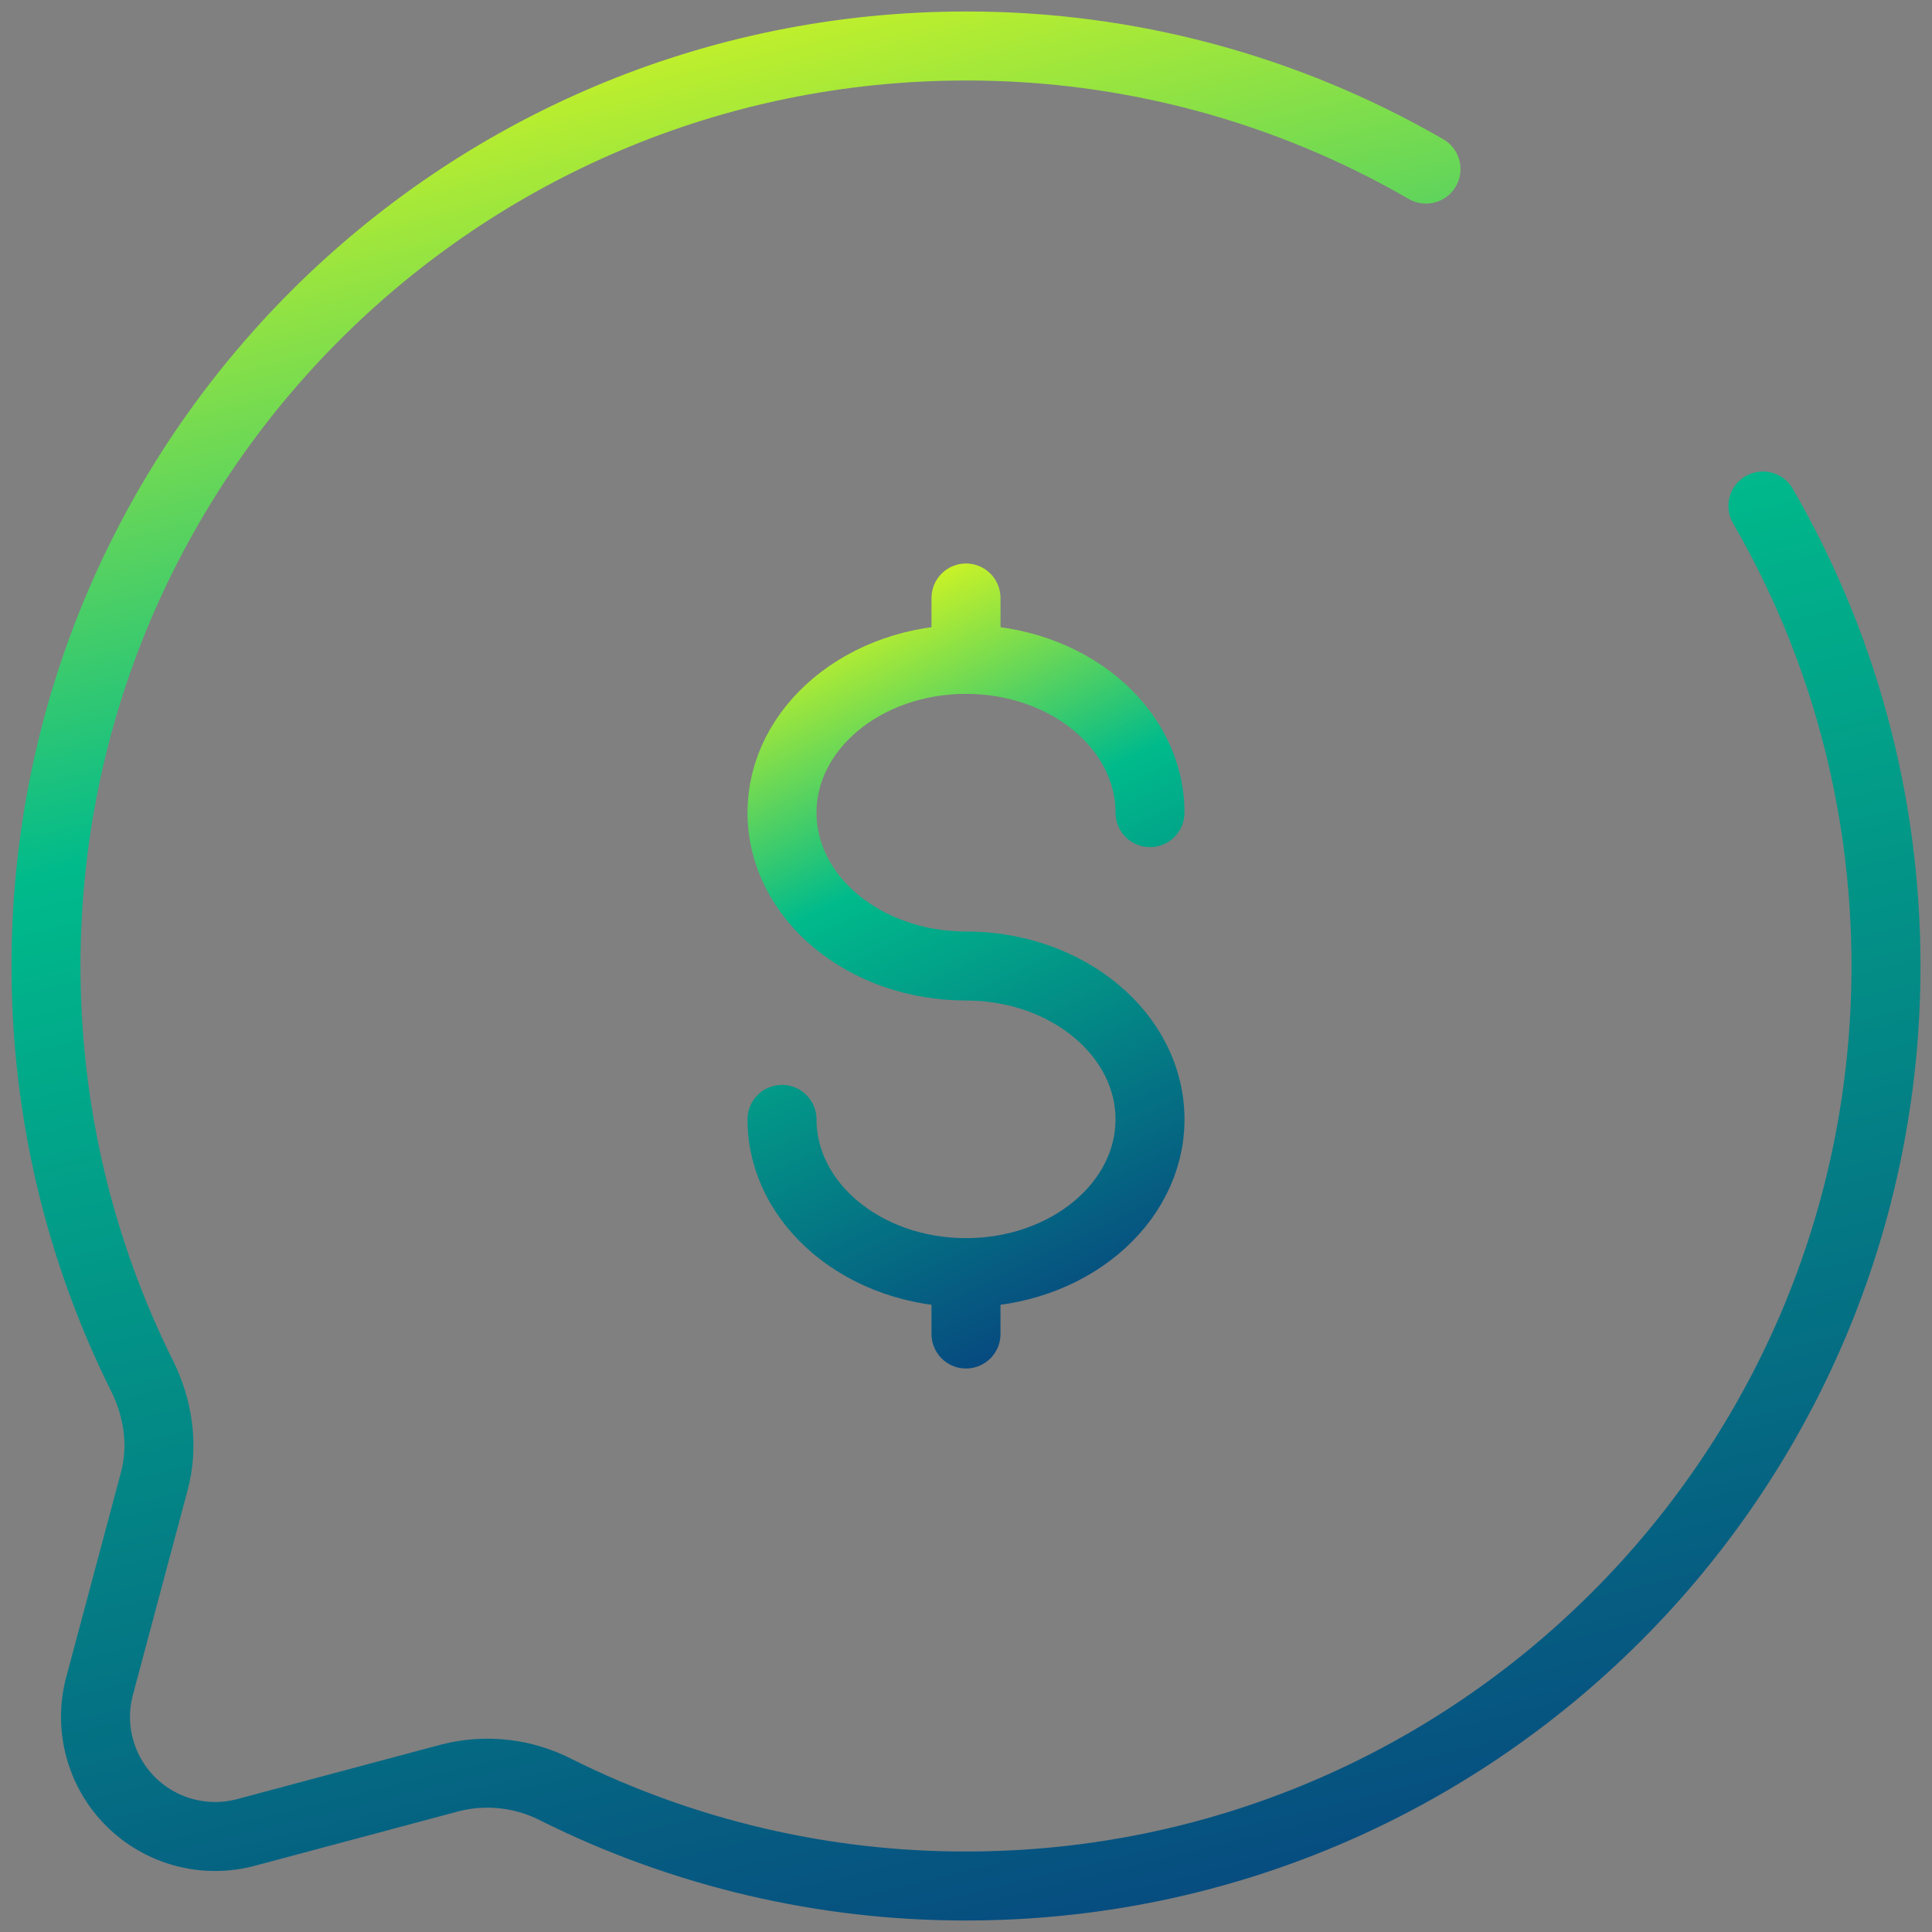
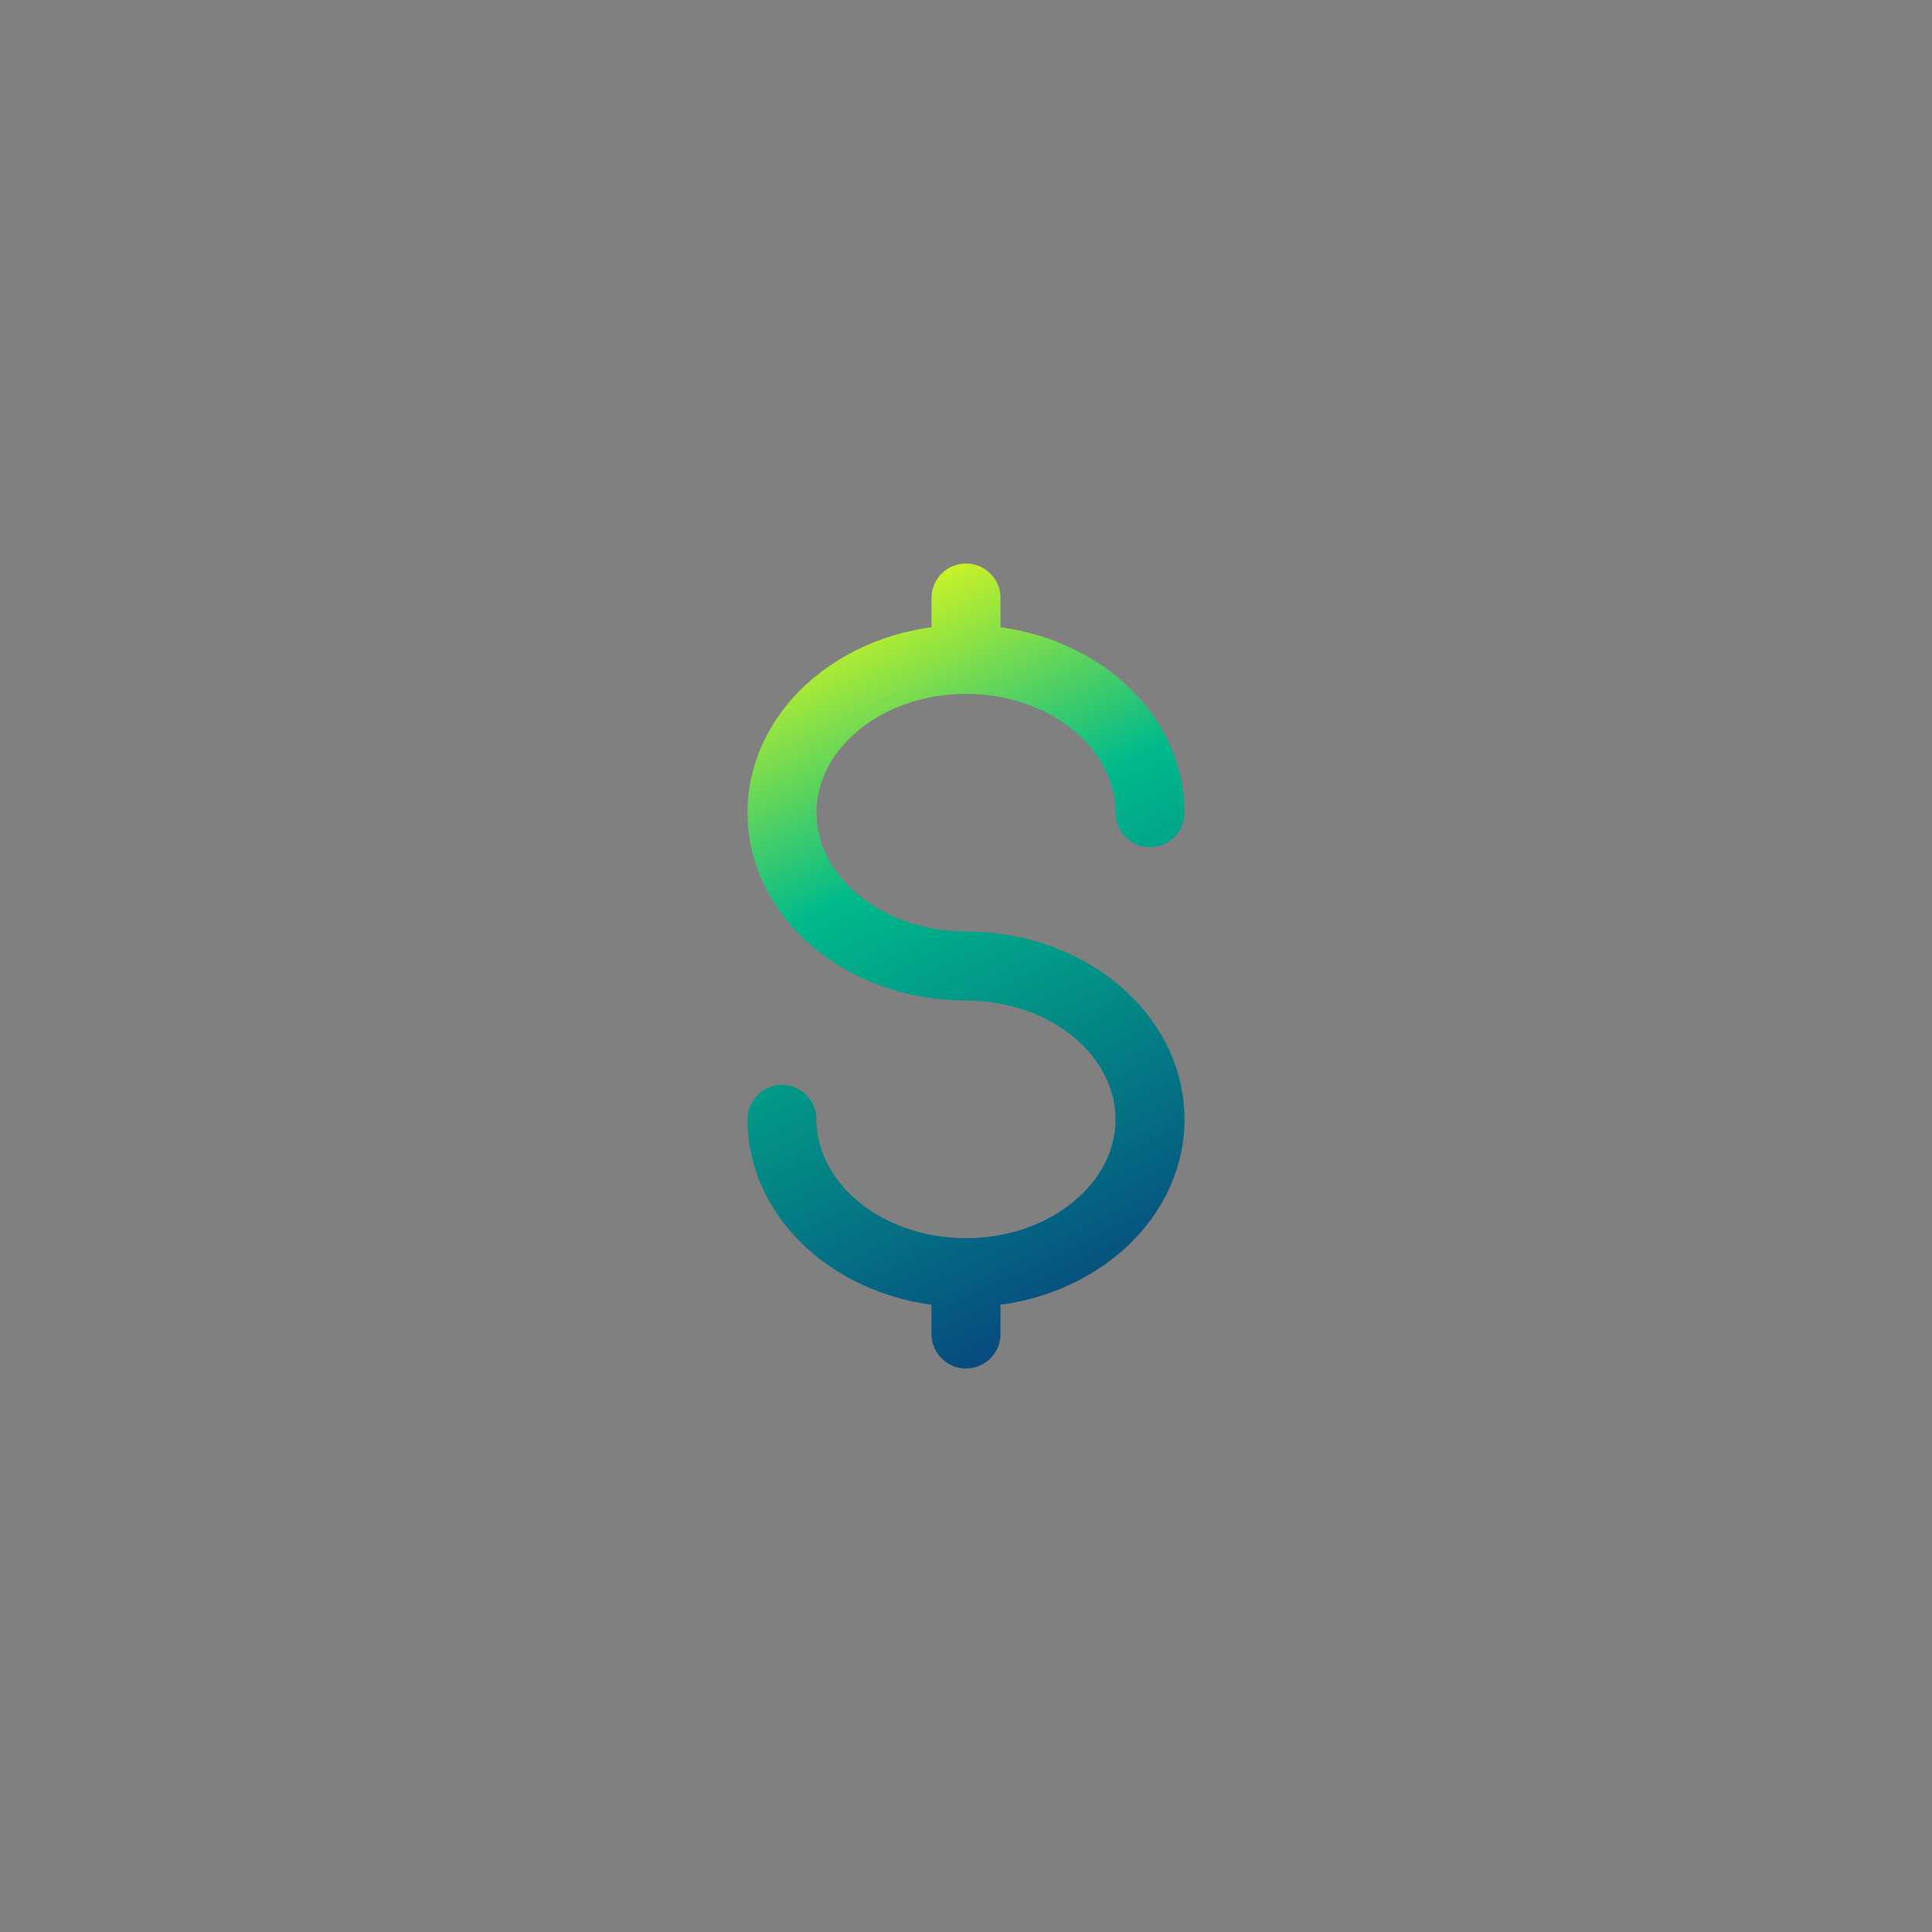
<svg xmlns="http://www.w3.org/2000/svg" width="84" height="84" viewBox="0 0 84 84" fill="none">
  <rect x="0" y="0" width="84" height="84" fill="#808080" stroke="none" />
  <path d="M42 55.332C46.42 55.332 50 52.348 50 48.668C50 44.988 46.42 42 42 42C37.58 42 34 39.016 34 35.332C34 31.652 37.58 28.668 42 28.668M42 55.332C37.58 55.332 34 52.348 34 48.668M42 55.332V58M42 28.668V26M42 28.668C46.42 28.668 50 31.652 50 35.332" stroke="url(#paint0_linear_148_401)" stroke-width="3" stroke-linecap="round" />
-   <path d="M62 7.352C55.922 3.836 49.022 1.989 42 2C19.908 2 2 19.908 2 42C2 48.4 3.504 54.448 6.172 59.812C6.884 61.236 7.12 62.864 6.708 64.404L4.328 73.308C4.093 74.189 4.094 75.116 4.331 75.997C4.567 76.877 5.031 77.68 5.676 78.325C6.32 78.969 7.123 79.433 8.003 79.669C8.884 79.906 9.811 79.907 10.692 79.672L19.596 77.292C21.142 76.903 22.776 77.092 24.192 77.824C29.724 80.579 35.82 82.008 42 82C64.092 82 82 64.092 82 42C82 34.716 80.052 27.88 76.648 22" stroke="url(#paint1_linear_148_401)" stroke-width="3" stroke-linecap="round" />
  <defs>
    <linearGradient id="paint0_linear_148_401" x1="39.221" y1="22.822" x2="54.669" y2="54.316" gradientUnits="userSpaceOnUse">
      <stop stop-color="#F7FF10" />
      <stop offset="0.385" stop-color="#00BA8B" />
      <stop offset="1" stop-color="#07467F" />
    </linearGradient>
    <linearGradient id="paint1_linear_148_401" x1="28.104" y1="-5.945" x2="50.701" y2="86.191" gradientUnits="userSpaceOnUse">
      <stop stop-color="#F7FF10" />
      <stop offset="0.385" stop-color="#00BA8B" />
      <stop offset="1" stop-color="#07467F" />
    </linearGradient>
  </defs>
</svg>